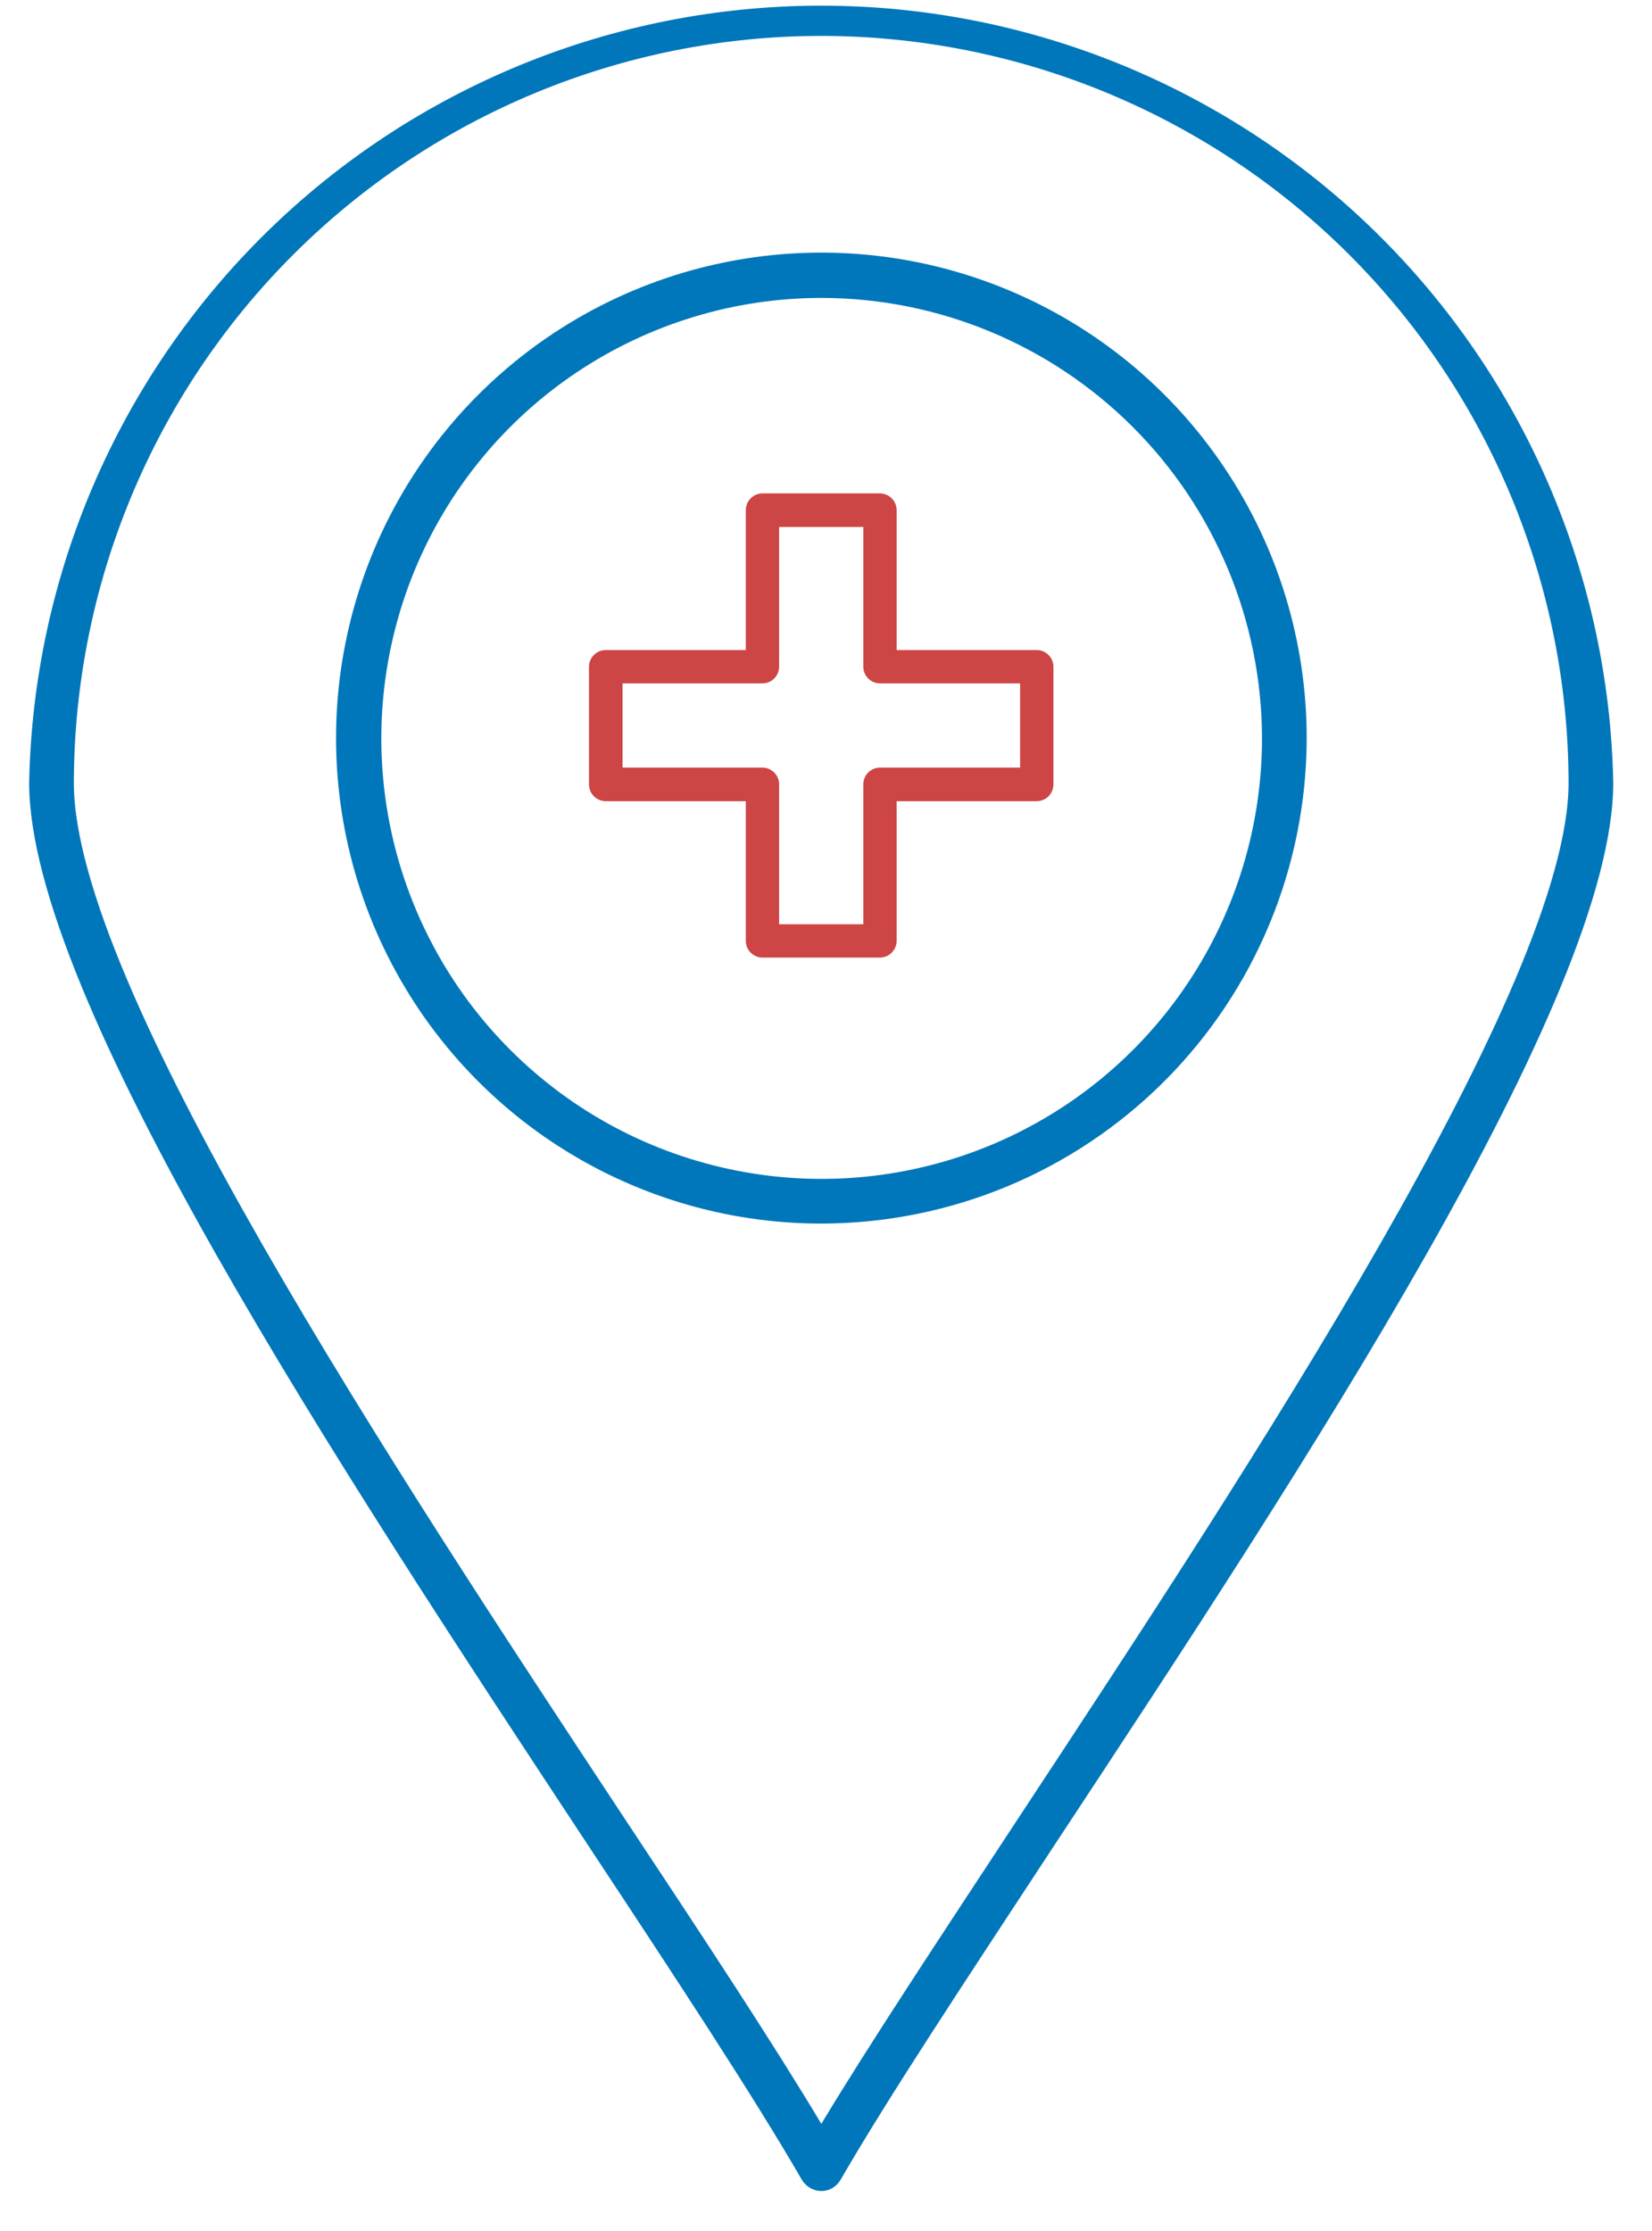
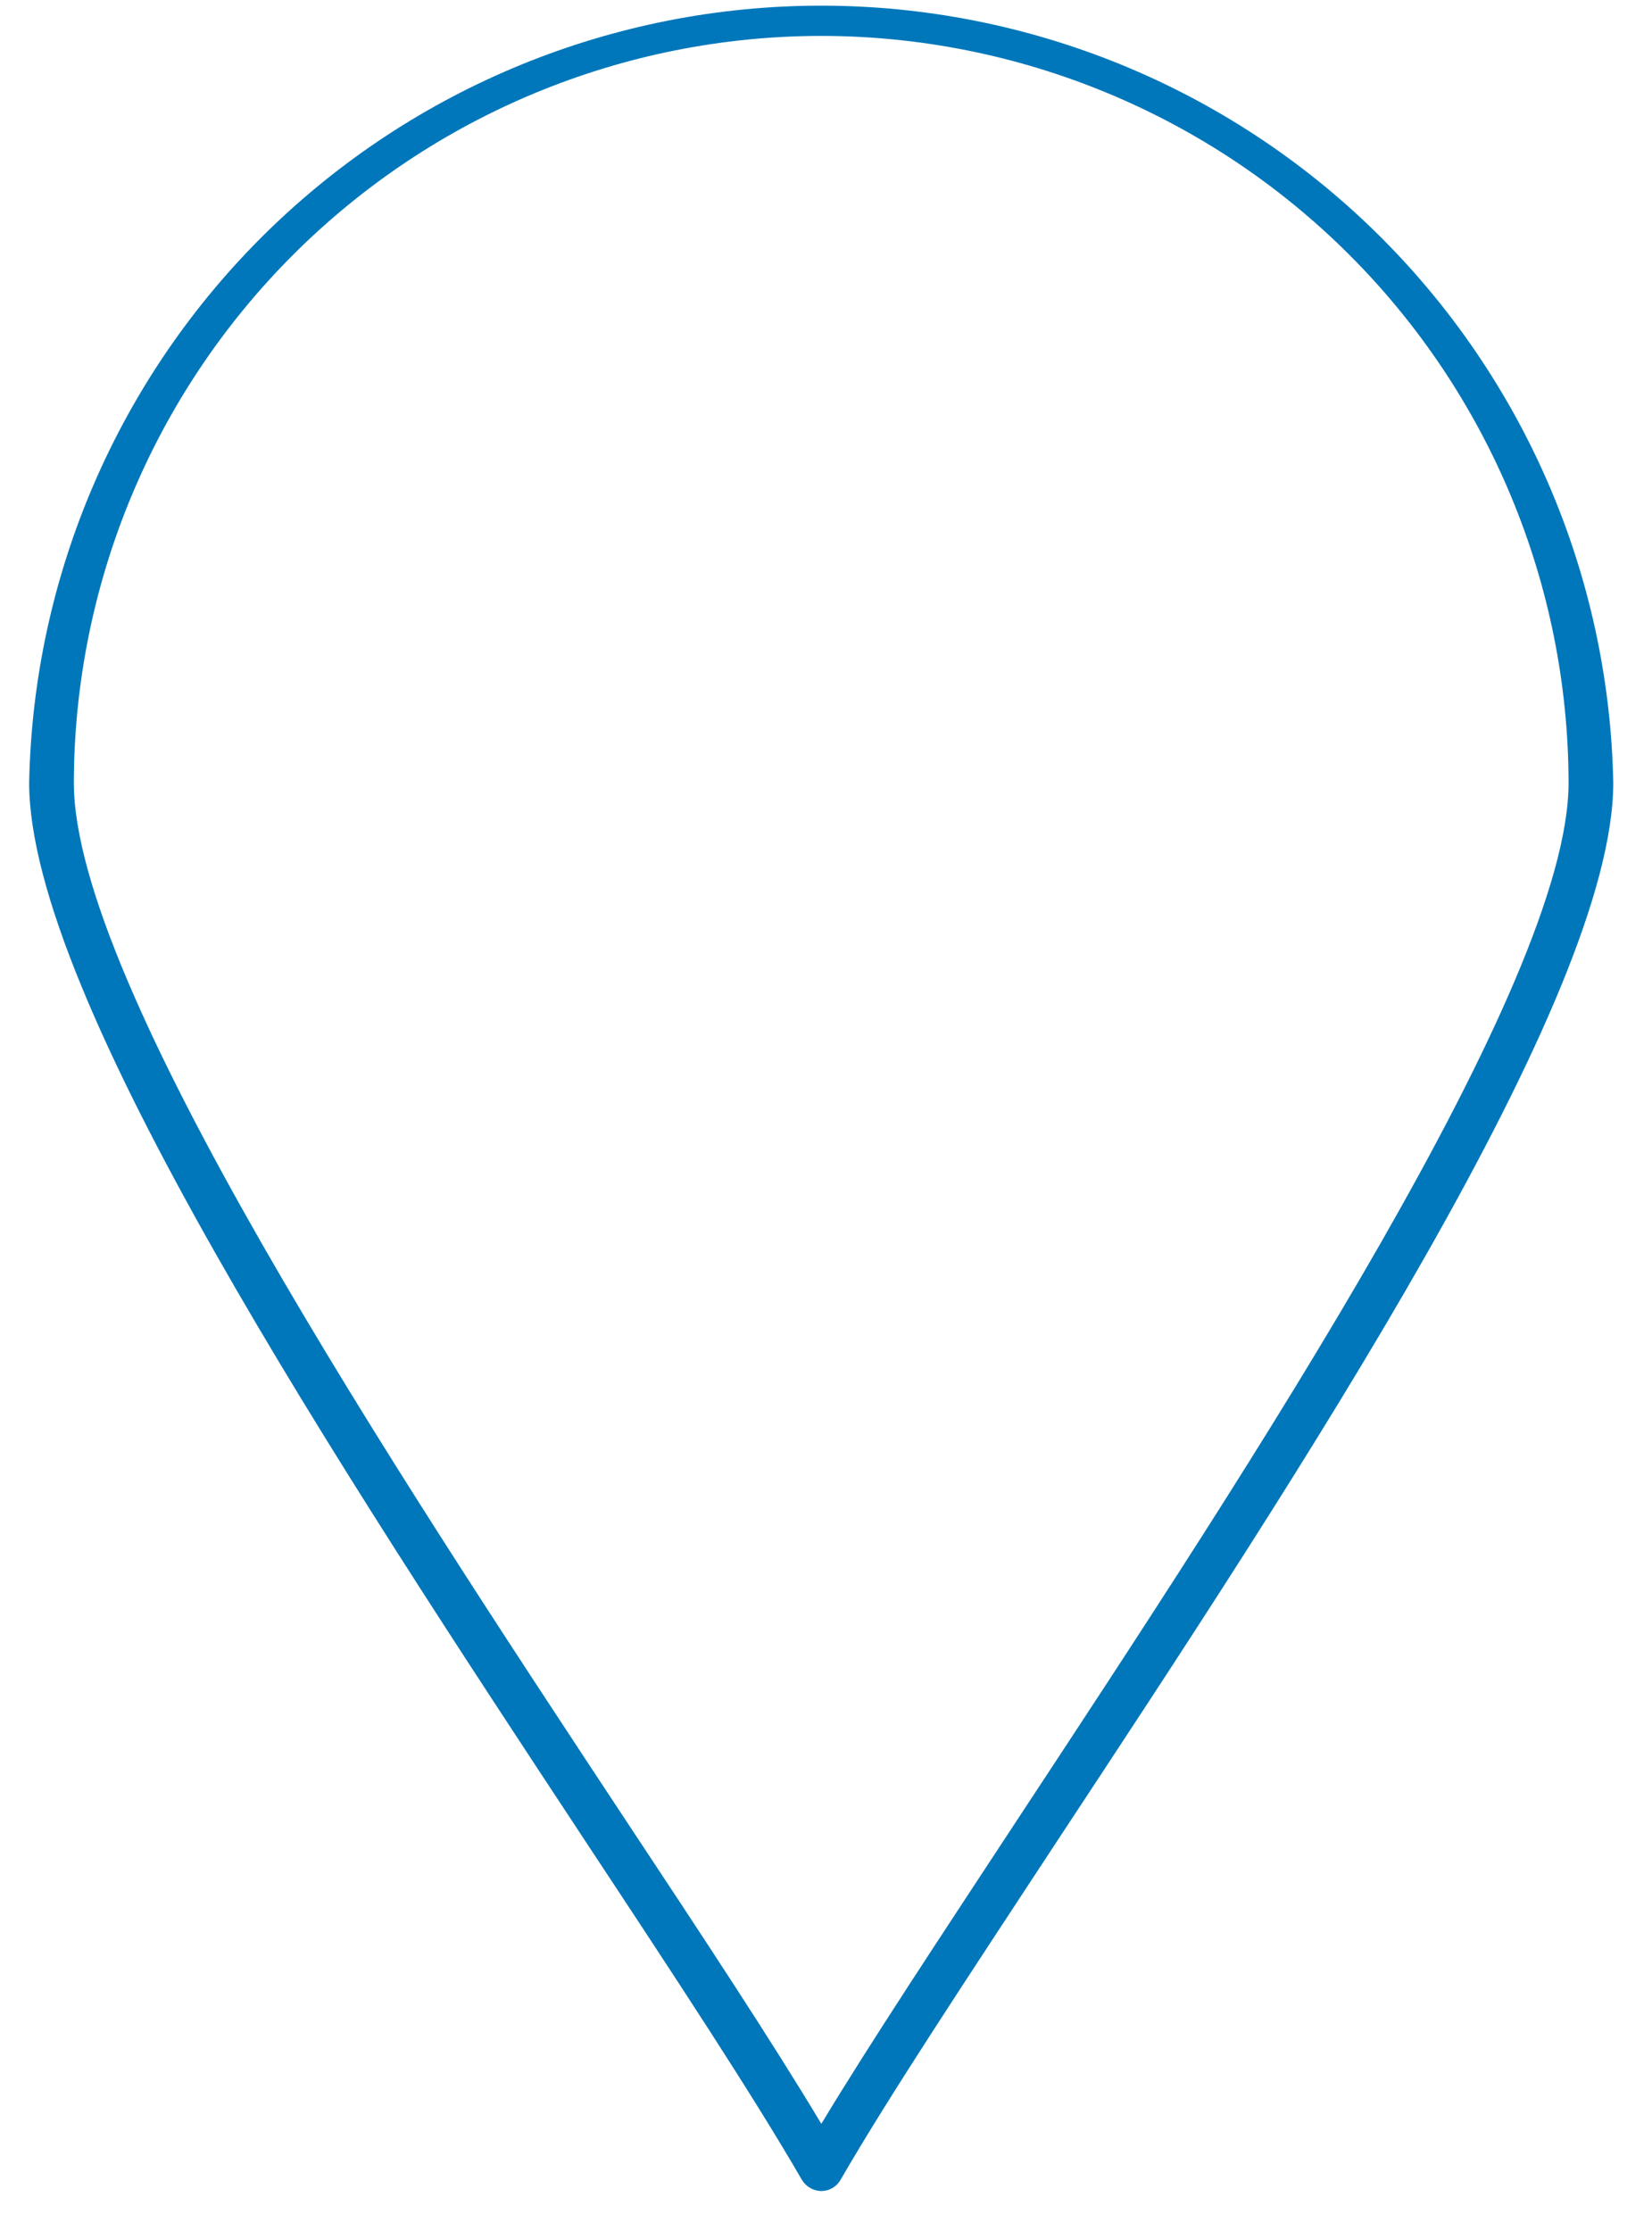
<svg xmlns="http://www.w3.org/2000/svg" width="40" height="54" viewBox="0 0 40 54" fill="none">
  <path d="M19.887 53.033C19.792 53.032 19.698 53.006 19.616 52.958C19.533 52.91 19.464 52.842 19.415 52.76C18.247 50.74 16.384 47.91 14.22 44.635C8.201 35.506 0.706 24.142 0.706 18.947C0.803 13.925 2.866 9.142 6.452 5.624C10.038 2.107 14.861 0.137 19.884 0.137C24.907 0.137 29.73 2.107 33.316 5.624C36.901 9.142 38.965 13.925 39.062 18.947C39.062 24.142 31.567 35.506 25.548 44.635C23.398 47.91 21.521 50.74 20.353 52.76C20.306 52.843 20.239 52.911 20.157 52.959C20.075 53.007 19.982 53.032 19.887 53.033ZM19.887 0.869C15.091 0.871 10.492 2.776 7.099 6.165C3.706 9.554 1.796 14.152 1.788 18.947C1.788 23.813 9.498 35.499 15.13 44.026C17.029 46.892 18.712 49.443 19.887 51.406C21.07 49.443 22.754 46.906 24.645 44.026C30.27 35.485 37.98 23.798 37.98 18.947C37.972 14.153 36.063 9.557 32.672 6.168C29.28 2.779 24.682 0.873 19.887 0.869Z" fill="#0077BA" />
-   <path d="M19.888 29.616C17.564 29.616 15.292 28.927 13.359 27.636C11.427 26.345 9.921 24.509 9.031 22.362C8.142 20.215 7.909 17.852 8.363 15.573C8.816 13.293 9.935 11.2 11.579 9.556C13.222 7.913 15.316 6.793 17.595 6.34C19.875 5.887 22.238 6.119 24.385 7.009C26.532 7.898 28.367 9.404 29.658 11.337C30.95 13.269 31.639 15.541 31.639 17.865C31.635 20.981 30.396 23.967 28.193 26.17C25.99 28.373 23.003 29.613 19.888 29.616ZM19.888 7.211C17.779 7.212 15.718 7.839 13.966 9.011C12.213 10.184 10.848 11.85 10.042 13.799C9.236 15.748 9.027 17.892 9.439 19.959C9.852 22.027 10.869 23.927 12.361 25.417C13.853 26.907 15.753 27.921 17.822 28.331C19.89 28.741 22.034 28.528 23.982 27.72C25.929 26.912 27.594 25.544 28.764 23.79C29.934 22.036 30.558 19.974 30.557 17.865C30.551 15.039 29.425 12.33 27.425 10.332C25.425 8.335 22.714 7.212 19.888 7.211Z" fill="#0077BA" />
-   <path d="M21.309 23.178H18.464C18.356 23.178 18.253 23.135 18.177 23.059C18.101 22.983 18.058 22.88 18.058 22.772V19.392H14.667C14.559 19.392 14.456 19.349 14.38 19.273C14.304 19.197 14.261 19.093 14.261 18.985V16.135C14.262 16.028 14.306 15.926 14.382 15.851C14.458 15.776 14.56 15.734 14.667 15.734H18.058V12.349C18.058 12.241 18.101 12.138 18.177 12.061C18.253 11.985 18.356 11.942 18.464 11.942H21.309C21.416 11.944 21.518 11.987 21.593 12.063C21.668 12.139 21.71 12.242 21.71 12.349V15.734H25.101C25.208 15.734 25.31 15.776 25.386 15.851C25.462 15.926 25.506 16.028 25.507 16.135V18.985C25.507 19.093 25.464 19.197 25.388 19.273C25.312 19.349 25.209 19.392 25.101 19.392H21.71V22.772C21.71 22.879 21.668 22.981 21.593 23.057C21.518 23.133 21.416 23.177 21.309 23.178ZM18.865 22.371H20.903V18.985C20.903 18.878 20.946 18.774 21.022 18.698C21.098 18.622 21.201 18.579 21.309 18.579H24.7V16.541H21.309C21.201 16.541 21.098 16.499 21.022 16.422C20.946 16.346 20.903 16.243 20.903 16.135V12.755H18.865V16.135C18.865 16.242 18.823 16.345 18.748 16.421C18.673 16.497 18.571 16.54 18.464 16.541H15.074V18.579H18.464C18.571 18.581 18.673 18.624 18.748 18.7C18.823 18.776 18.865 18.879 18.865 18.985V22.371Z" fill="#CD4545" />
</svg>